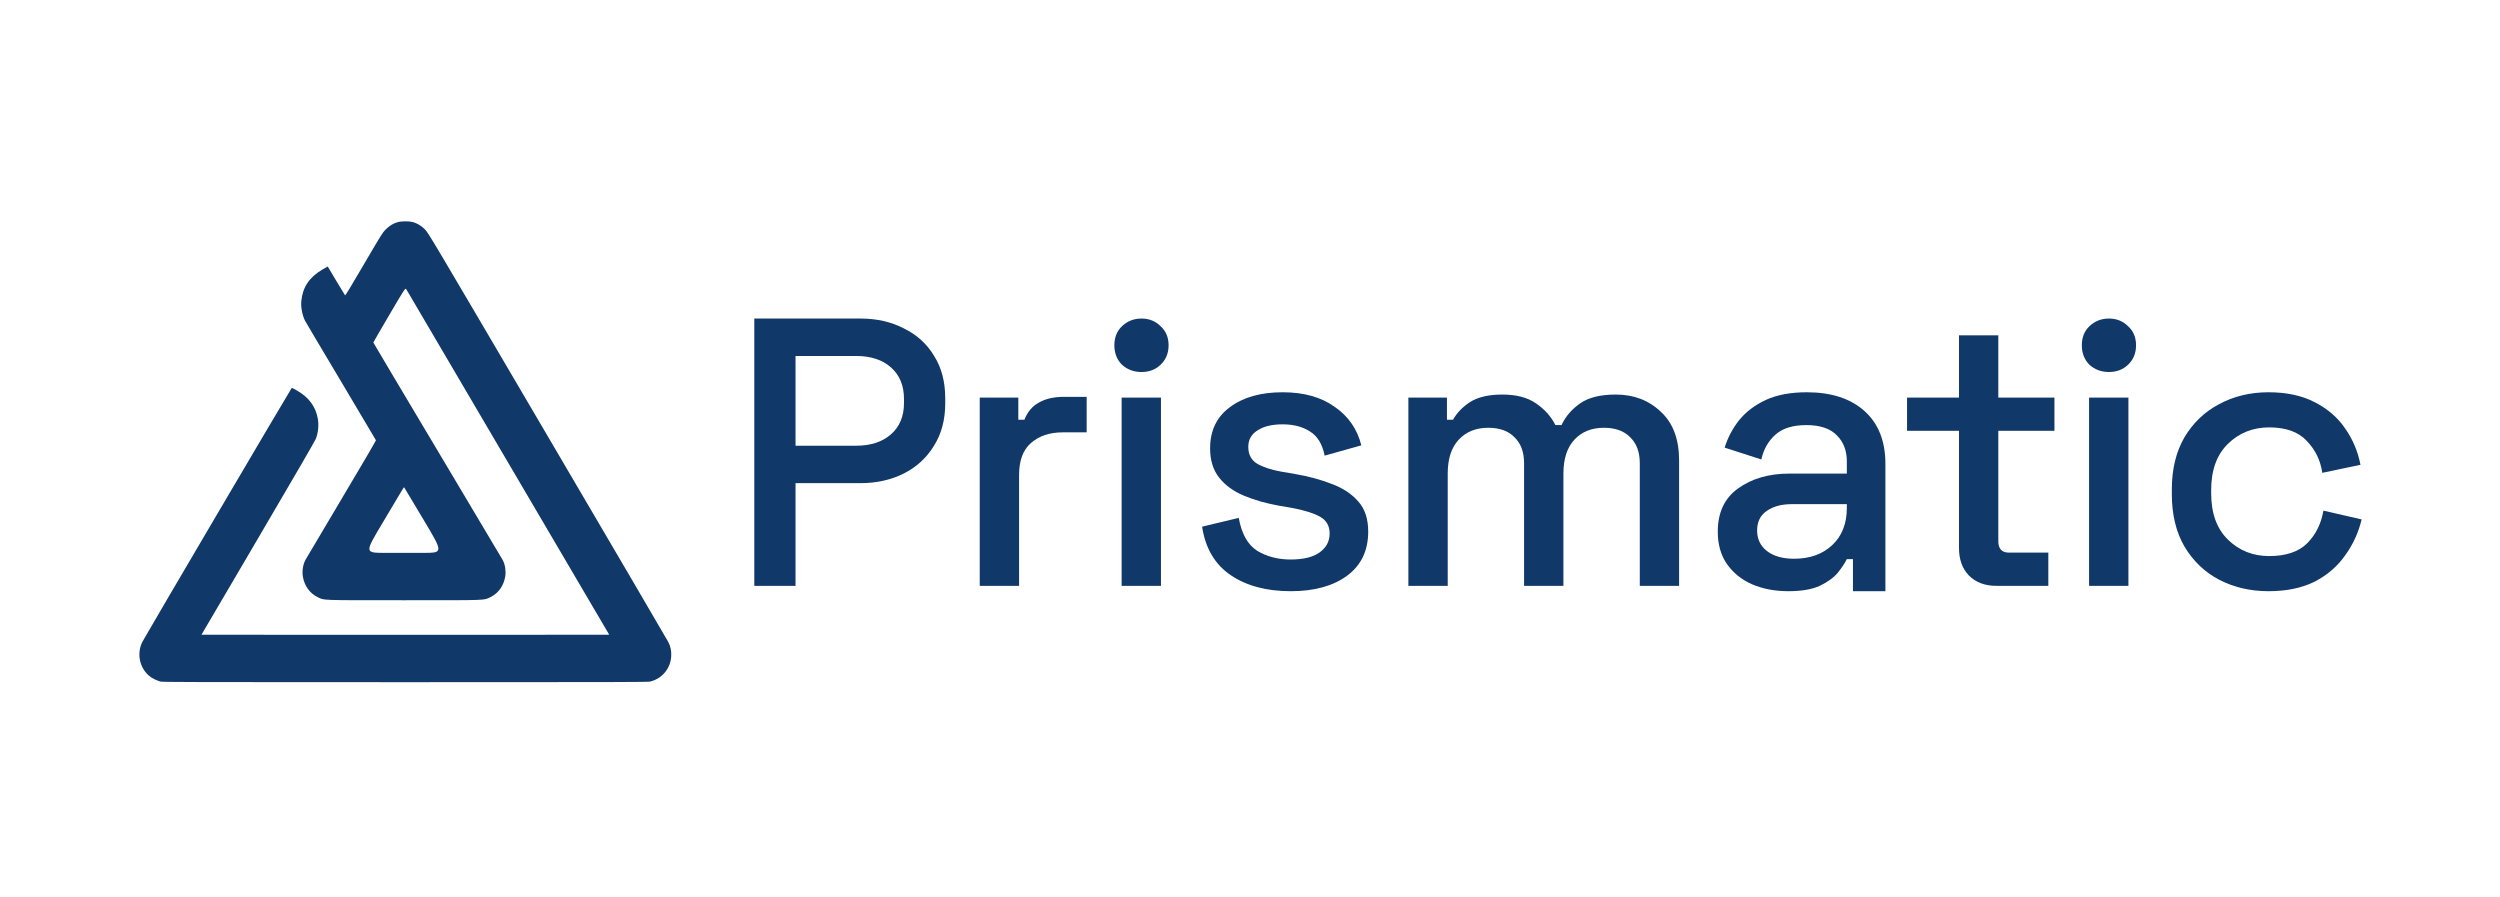
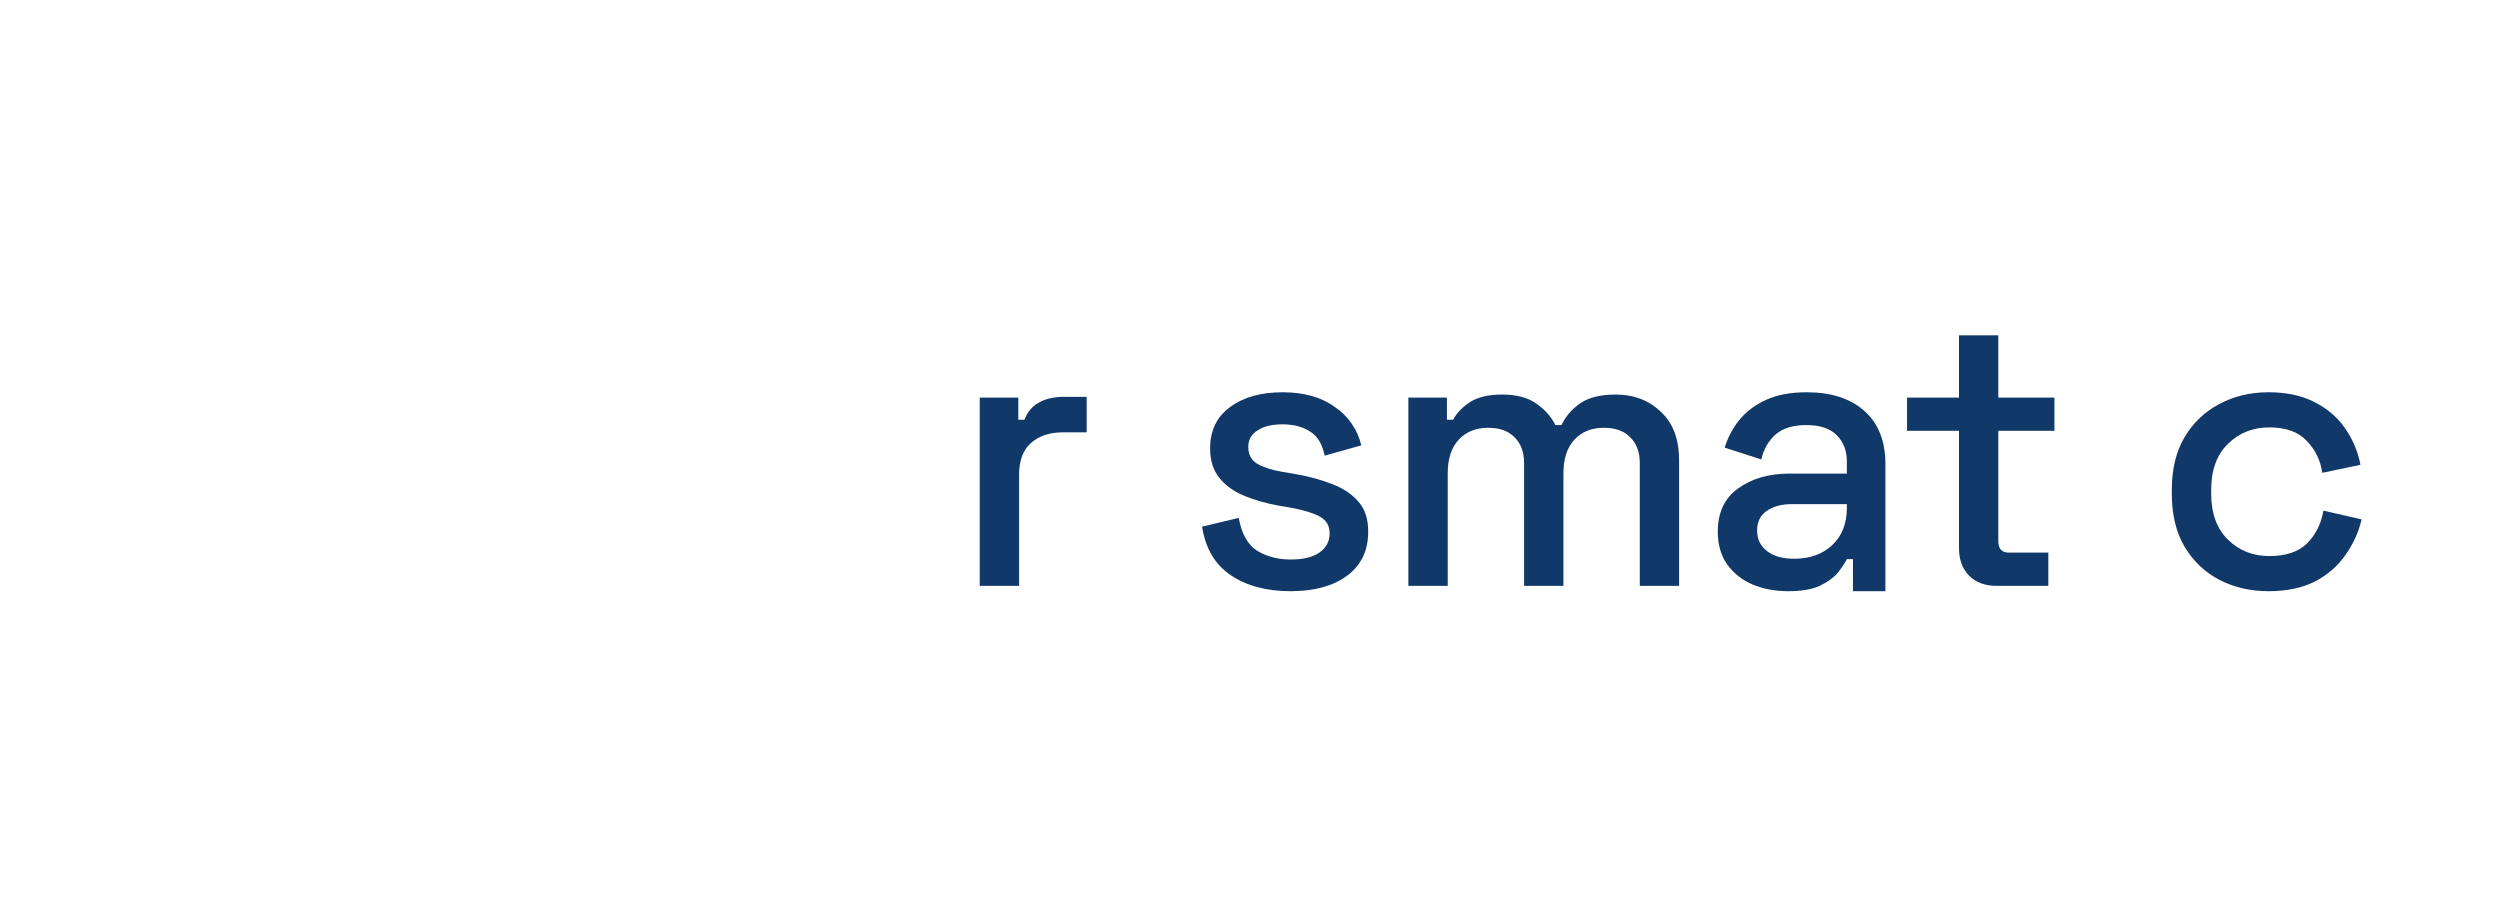
<svg xmlns="http://www.w3.org/2000/svg" width="117" height="42" viewBox="0 0 117 42" fill="none">
  <g clip-path="url(#clip0_4460_139)">
-     <path fill-rule="evenodd" clip-rule="evenodd" d="M18.635 10.389C18.421 10.445 18.232 10.558 18.057 10.733C17.899 10.89 17.869 10.939 17.032 12.369C16.398 13.454 16.164 13.837 16.148 13.82C16.136 13.807 15.949 13.5 15.734 13.137C15.519 12.775 15.341 12.475 15.338 12.472C15.335 12.469 15.216 12.537 15.072 12.623C14.462 12.991 14.161 13.449 14.1 14.105C14.075 14.376 14.149 14.757 14.275 15.009C14.308 15.073 15.066 16.352 15.96 17.85C16.854 19.348 17.59 20.588 17.595 20.605C17.599 20.622 16.869 21.869 15.971 23.375C15.074 24.881 14.316 26.159 14.287 26.216C14.179 26.43 14.134 26.719 14.171 26.966C14.237 27.407 14.493 27.766 14.871 27.949C15.183 28.1 14.935 28.091 18.909 28.091C22.883 28.091 22.635 28.1 22.947 27.949C23.323 27.768 23.58 27.407 23.647 26.966C23.684 26.722 23.64 26.43 23.535 26.223C23.508 26.17 22.133 23.859 20.479 21.088C18.825 18.316 17.472 16.04 17.472 16.029C17.472 16.017 17.809 15.435 18.221 14.735C18.969 13.461 18.969 13.461 19.02 13.547C19.048 13.594 21.195 17.249 23.791 21.669L28.511 29.704L23.734 29.709C21.106 29.712 16.813 29.712 14.193 29.709L9.429 29.704L12.074 25.2C13.735 22.373 14.742 20.637 14.78 20.54C14.894 20.245 14.928 19.896 14.873 19.59C14.774 19.036 14.463 18.609 13.931 18.296C13.794 18.215 13.671 18.149 13.657 18.15C13.636 18.151 6.822 29.732 6.668 30.029C6.339 30.666 6.593 31.478 7.217 31.783C7.309 31.828 7.439 31.879 7.505 31.896C7.612 31.923 8.92 31.926 18.97 31.926C29.02 31.926 30.328 31.923 30.435 31.896C30.994 31.754 31.381 31.284 31.413 30.708C31.426 30.465 31.387 30.269 31.28 30.053C31.239 29.969 28.694 25.624 25.625 20.398C20.046 10.895 20.046 10.895 19.883 10.733C19.706 10.555 19.516 10.444 19.296 10.388C19.143 10.349 18.785 10.35 18.635 10.389ZM19.831 24.338C20.745 25.869 20.745 25.869 19.834 25.875C19.332 25.878 18.506 25.878 17.997 25.875C17.071 25.869 17.071 25.869 17.875 24.52C18.318 23.778 18.73 23.086 18.791 22.982C18.853 22.878 18.906 22.796 18.91 22.8C18.914 22.804 19.329 23.496 19.831 24.338Z" fill="#103869" />
-     <path d="M35.301 27.418V14.908H40.269C41.032 14.908 41.711 15.063 42.307 15.373C42.914 15.671 43.385 16.1 43.718 16.66C44.064 17.208 44.237 17.869 44.237 18.643V18.876C44.237 19.65 44.058 20.317 43.7 20.877C43.355 21.437 42.884 21.866 42.289 22.164C41.693 22.462 41.02 22.611 40.269 22.611H37.231V27.418H35.301ZM37.231 20.859H40.073C40.74 20.859 41.276 20.687 41.681 20.341C42.098 19.984 42.307 19.489 42.307 18.858V18.679C42.307 18.048 42.104 17.553 41.699 17.196C41.294 16.838 40.752 16.66 40.073 16.66H37.231V20.859Z" fill="#103869" />
    <path d="M45.852 27.418V18.608H47.657V19.644H47.943C48.086 19.275 48.312 19.007 48.622 18.84C48.932 18.661 49.325 18.572 49.801 18.572H50.856V20.234H49.73C49.122 20.234 48.628 20.401 48.247 20.734C47.877 21.056 47.693 21.556 47.693 22.235V27.418H45.852Z" fill="#103869" />
-     <path d="M52.492 27.418V18.608H54.333V27.418H52.492ZM53.421 17.41C53.064 17.41 52.76 17.297 52.51 17.071C52.272 16.832 52.152 16.529 52.152 16.159C52.152 15.79 52.272 15.492 52.51 15.266C52.76 15.028 53.064 14.908 53.421 14.908C53.779 14.908 54.077 15.028 54.315 15.266C54.565 15.492 54.69 15.79 54.69 16.159C54.69 16.529 54.565 16.832 54.315 17.071C54.077 17.297 53.779 17.41 53.421 17.41Z" fill="#103869" />
    <path d="M60.404 27.668C59.272 27.668 58.337 27.418 57.598 26.918C56.859 26.417 56.413 25.661 56.258 24.648L57.973 24.237C58.105 24.976 58.39 25.488 58.831 25.774C59.284 26.048 59.808 26.185 60.404 26.185C60.988 26.185 61.434 26.078 61.744 25.863C62.066 25.637 62.227 25.339 62.227 24.97C62.227 24.612 62.078 24.35 61.78 24.183C61.482 24.017 61.047 23.88 60.475 23.772L59.85 23.665C59.254 23.558 58.712 23.403 58.224 23.201C57.735 22.998 57.348 22.718 57.062 22.361C56.776 22.003 56.633 21.544 56.633 20.985C56.633 20.151 56.943 19.507 57.562 19.055C58.182 18.59 59.004 18.358 60.029 18.358C61.017 18.358 61.828 18.584 62.459 19.037C63.102 19.477 63.519 20.079 63.71 20.842L61.994 21.324C61.887 20.788 61.661 20.413 61.315 20.198C60.97 19.972 60.541 19.859 60.029 19.859C59.528 19.859 59.135 19.954 58.849 20.145C58.563 20.323 58.42 20.579 58.42 20.913C58.42 21.27 58.557 21.533 58.831 21.699C59.117 21.866 59.498 21.991 59.975 22.075L60.6 22.182C61.232 22.289 61.804 22.444 62.316 22.646C62.84 22.837 63.257 23.111 63.567 23.469C63.877 23.814 64.032 24.285 64.032 24.88C64.032 25.774 63.698 26.465 63.031 26.953C62.376 27.43 61.5 27.668 60.404 27.668Z" fill="#103869" />
    <path d="M65.912 27.418V18.608H67.717V19.644H68.003C68.17 19.334 68.432 19.06 68.789 18.822C69.159 18.584 69.665 18.465 70.308 18.465C70.964 18.465 71.488 18.602 71.881 18.876C72.286 19.15 72.59 19.489 72.792 19.894H73.078C73.269 19.489 73.561 19.15 73.954 18.876C74.347 18.602 74.901 18.465 75.616 18.465C76.462 18.465 77.165 18.733 77.725 19.269C78.297 19.793 78.582 20.556 78.582 21.556V27.418H76.742V21.681C76.742 21.157 76.593 20.752 76.295 20.466C76.009 20.169 75.598 20.02 75.062 20.02C74.49 20.02 74.031 20.204 73.686 20.573C73.34 20.943 73.168 21.473 73.168 22.164V27.418H71.327V21.681C71.327 21.157 71.178 20.752 70.88 20.466C70.594 20.169 70.183 20.02 69.647 20.02C69.075 20.02 68.617 20.204 68.271 20.573C67.925 20.943 67.753 21.473 67.753 22.164V27.418H65.912Z" fill="#103869" />
    <path d="M83.698 27.668C83.067 27.668 82.501 27.561 82 27.347C81.512 27.132 81.119 26.816 80.821 26.399C80.535 25.982 80.392 25.476 80.392 24.88C80.392 23.987 80.708 23.314 81.339 22.861C81.982 22.396 82.787 22.164 83.752 22.164H86.432V21.592C86.432 21.092 86.278 20.687 85.968 20.377C85.658 20.055 85.181 19.894 84.538 19.894C83.906 19.894 83.424 20.043 83.091 20.341C82.757 20.639 82.537 21.026 82.43 21.503L80.714 20.949C80.857 20.484 81.083 20.055 81.393 19.662C81.714 19.269 82.132 18.953 82.644 18.715C83.168 18.477 83.805 18.358 84.556 18.358C85.7 18.358 86.599 18.649 87.254 19.233C87.91 19.817 88.237 20.645 88.237 21.717V25.345V25.881V27.668H88.112C87.707 27.668 86.718 27.668 86.718 27.668V26.221V26.167H86.432C86.337 26.358 86.194 26.572 86.004 26.81C85.813 27.037 85.533 27.239 85.163 27.418C84.794 27.585 84.306 27.668 83.698 27.668ZM83.967 26.149C84.693 26.149 85.283 25.941 85.735 25.524C86.2 25.095 86.432 24.511 86.432 23.772V23.594H83.859C83.371 23.594 82.977 23.701 82.679 23.915C82.382 24.118 82.233 24.422 82.233 24.827C82.233 25.232 82.388 25.553 82.698 25.792C83.007 26.03 83.43 26.149 83.967 26.149Z" fill="#103869" />
    <path d="M93.432 27.418C92.896 27.418 92.467 27.257 92.146 26.935C91.836 26.614 91.681 26.185 91.681 25.649V20.162H89.25V18.608H91.681V15.695H93.521V18.608H96.148V20.162H93.521V25.327C93.521 25.684 93.688 25.863 94.022 25.863H95.862V27.418H93.432Z" fill="#103869" />
-     <path d="M97.769 27.418V18.608H99.61V27.418H97.769ZM98.698 17.41C98.341 17.41 98.037 17.297 97.787 17.071C97.549 16.832 97.43 16.529 97.43 16.159C97.43 15.79 97.549 15.492 97.787 15.266C98.037 15.028 98.341 14.908 98.698 14.908C99.056 14.908 99.354 15.028 99.592 15.266C99.843 15.492 99.967 15.79 99.967 16.159C99.967 16.529 99.843 16.832 99.592 17.071C99.354 17.297 99.056 17.41 98.698 17.41Z" fill="#103869" />
    <path d="M106.163 27.668C105.317 27.668 104.549 27.489 103.858 27.132C103.179 26.775 102.637 26.256 102.232 25.577C101.838 24.898 101.642 24.082 101.642 23.129V22.897C101.642 21.956 101.838 21.145 102.232 20.466C102.637 19.787 103.179 19.269 103.858 18.912C104.549 18.542 105.317 18.358 106.163 18.358C107.009 18.358 107.73 18.512 108.326 18.822C108.933 19.132 109.409 19.543 109.755 20.055C110.113 20.567 110.351 21.134 110.47 21.753L108.683 22.128C108.6 21.544 108.355 21.044 107.95 20.627C107.557 20.21 106.974 20.002 106.199 20.002C105.437 20.002 104.793 20.258 104.269 20.77C103.744 21.282 103.483 22.003 103.483 22.933V23.093C103.483 24.023 103.744 24.743 104.269 25.256C104.793 25.768 105.437 26.024 106.199 26.024C106.974 26.024 107.563 25.828 107.968 25.434C108.373 25.029 108.629 24.517 108.736 23.898L110.524 24.308C110.38 24.916 110.125 25.476 109.755 25.988C109.398 26.501 108.921 26.912 108.326 27.221C107.73 27.519 107.009 27.668 106.163 27.668Z" fill="#103869" />
  </g>
  <defs>
    <clipPath id="clip0_4460_139">
      <rect width="104" height="22.286" fill="white" transform="translate(6.524 10)" />
    </clipPath>
  </defs>
</svg>